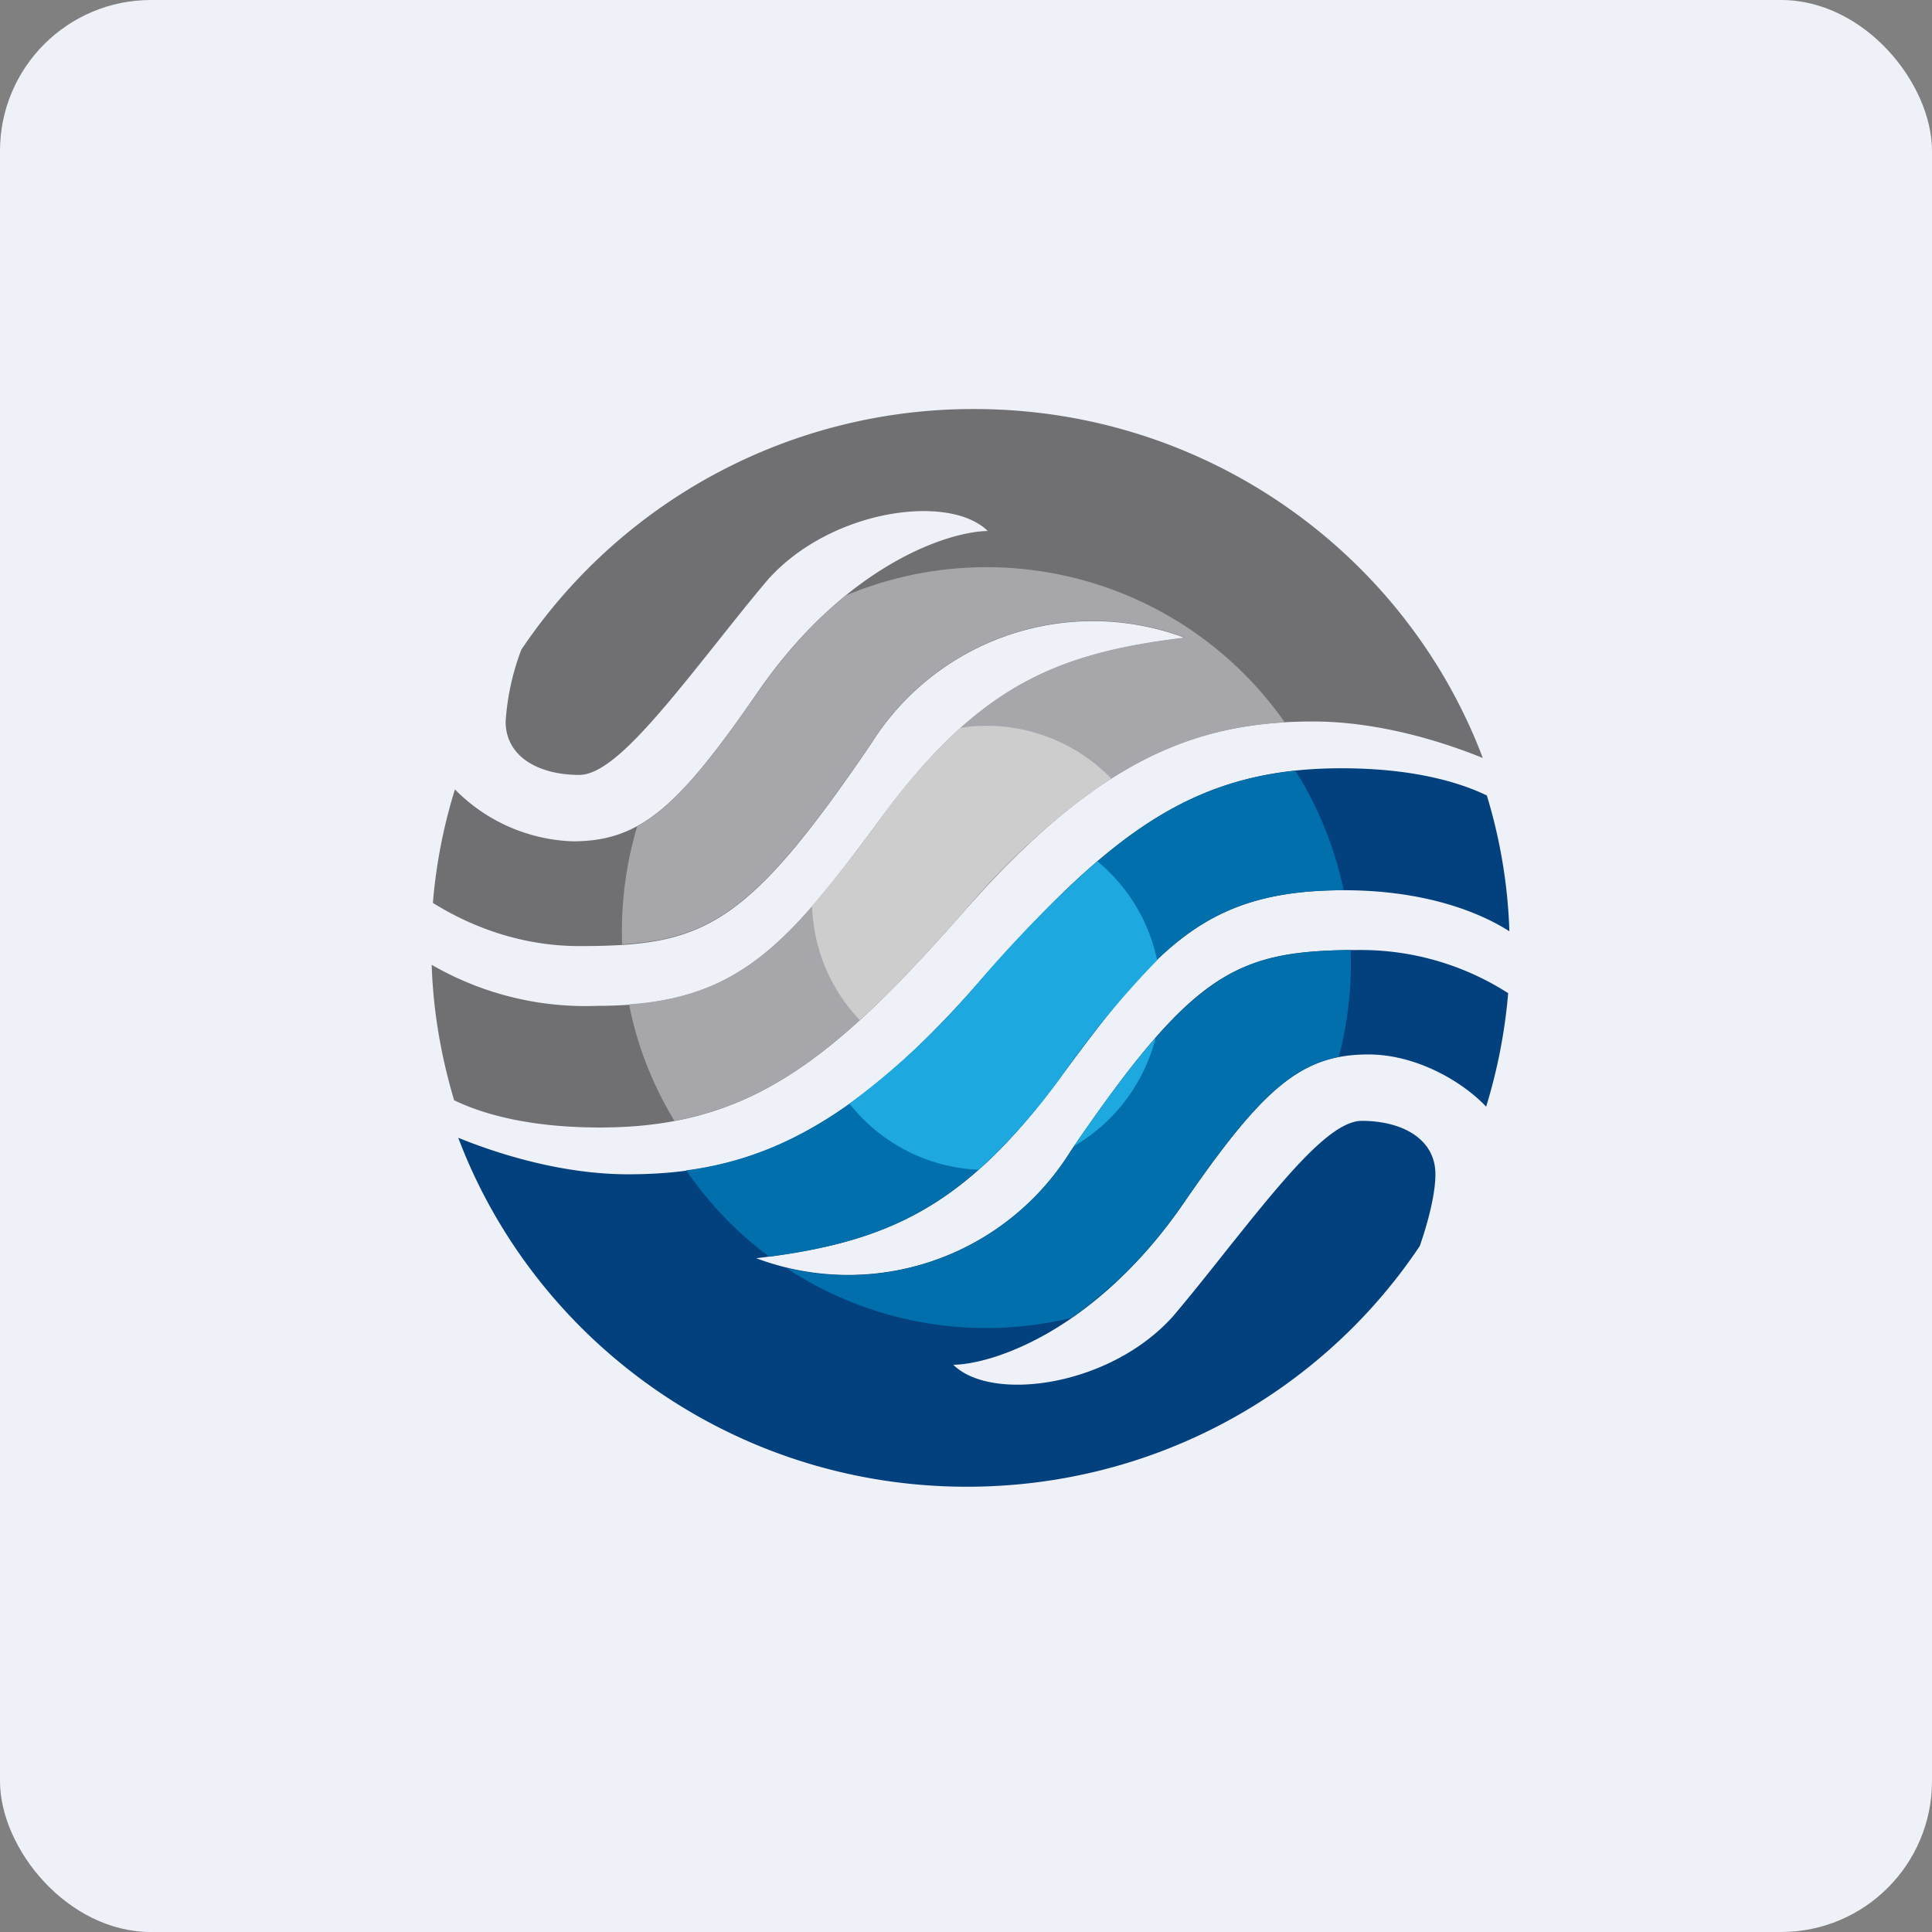
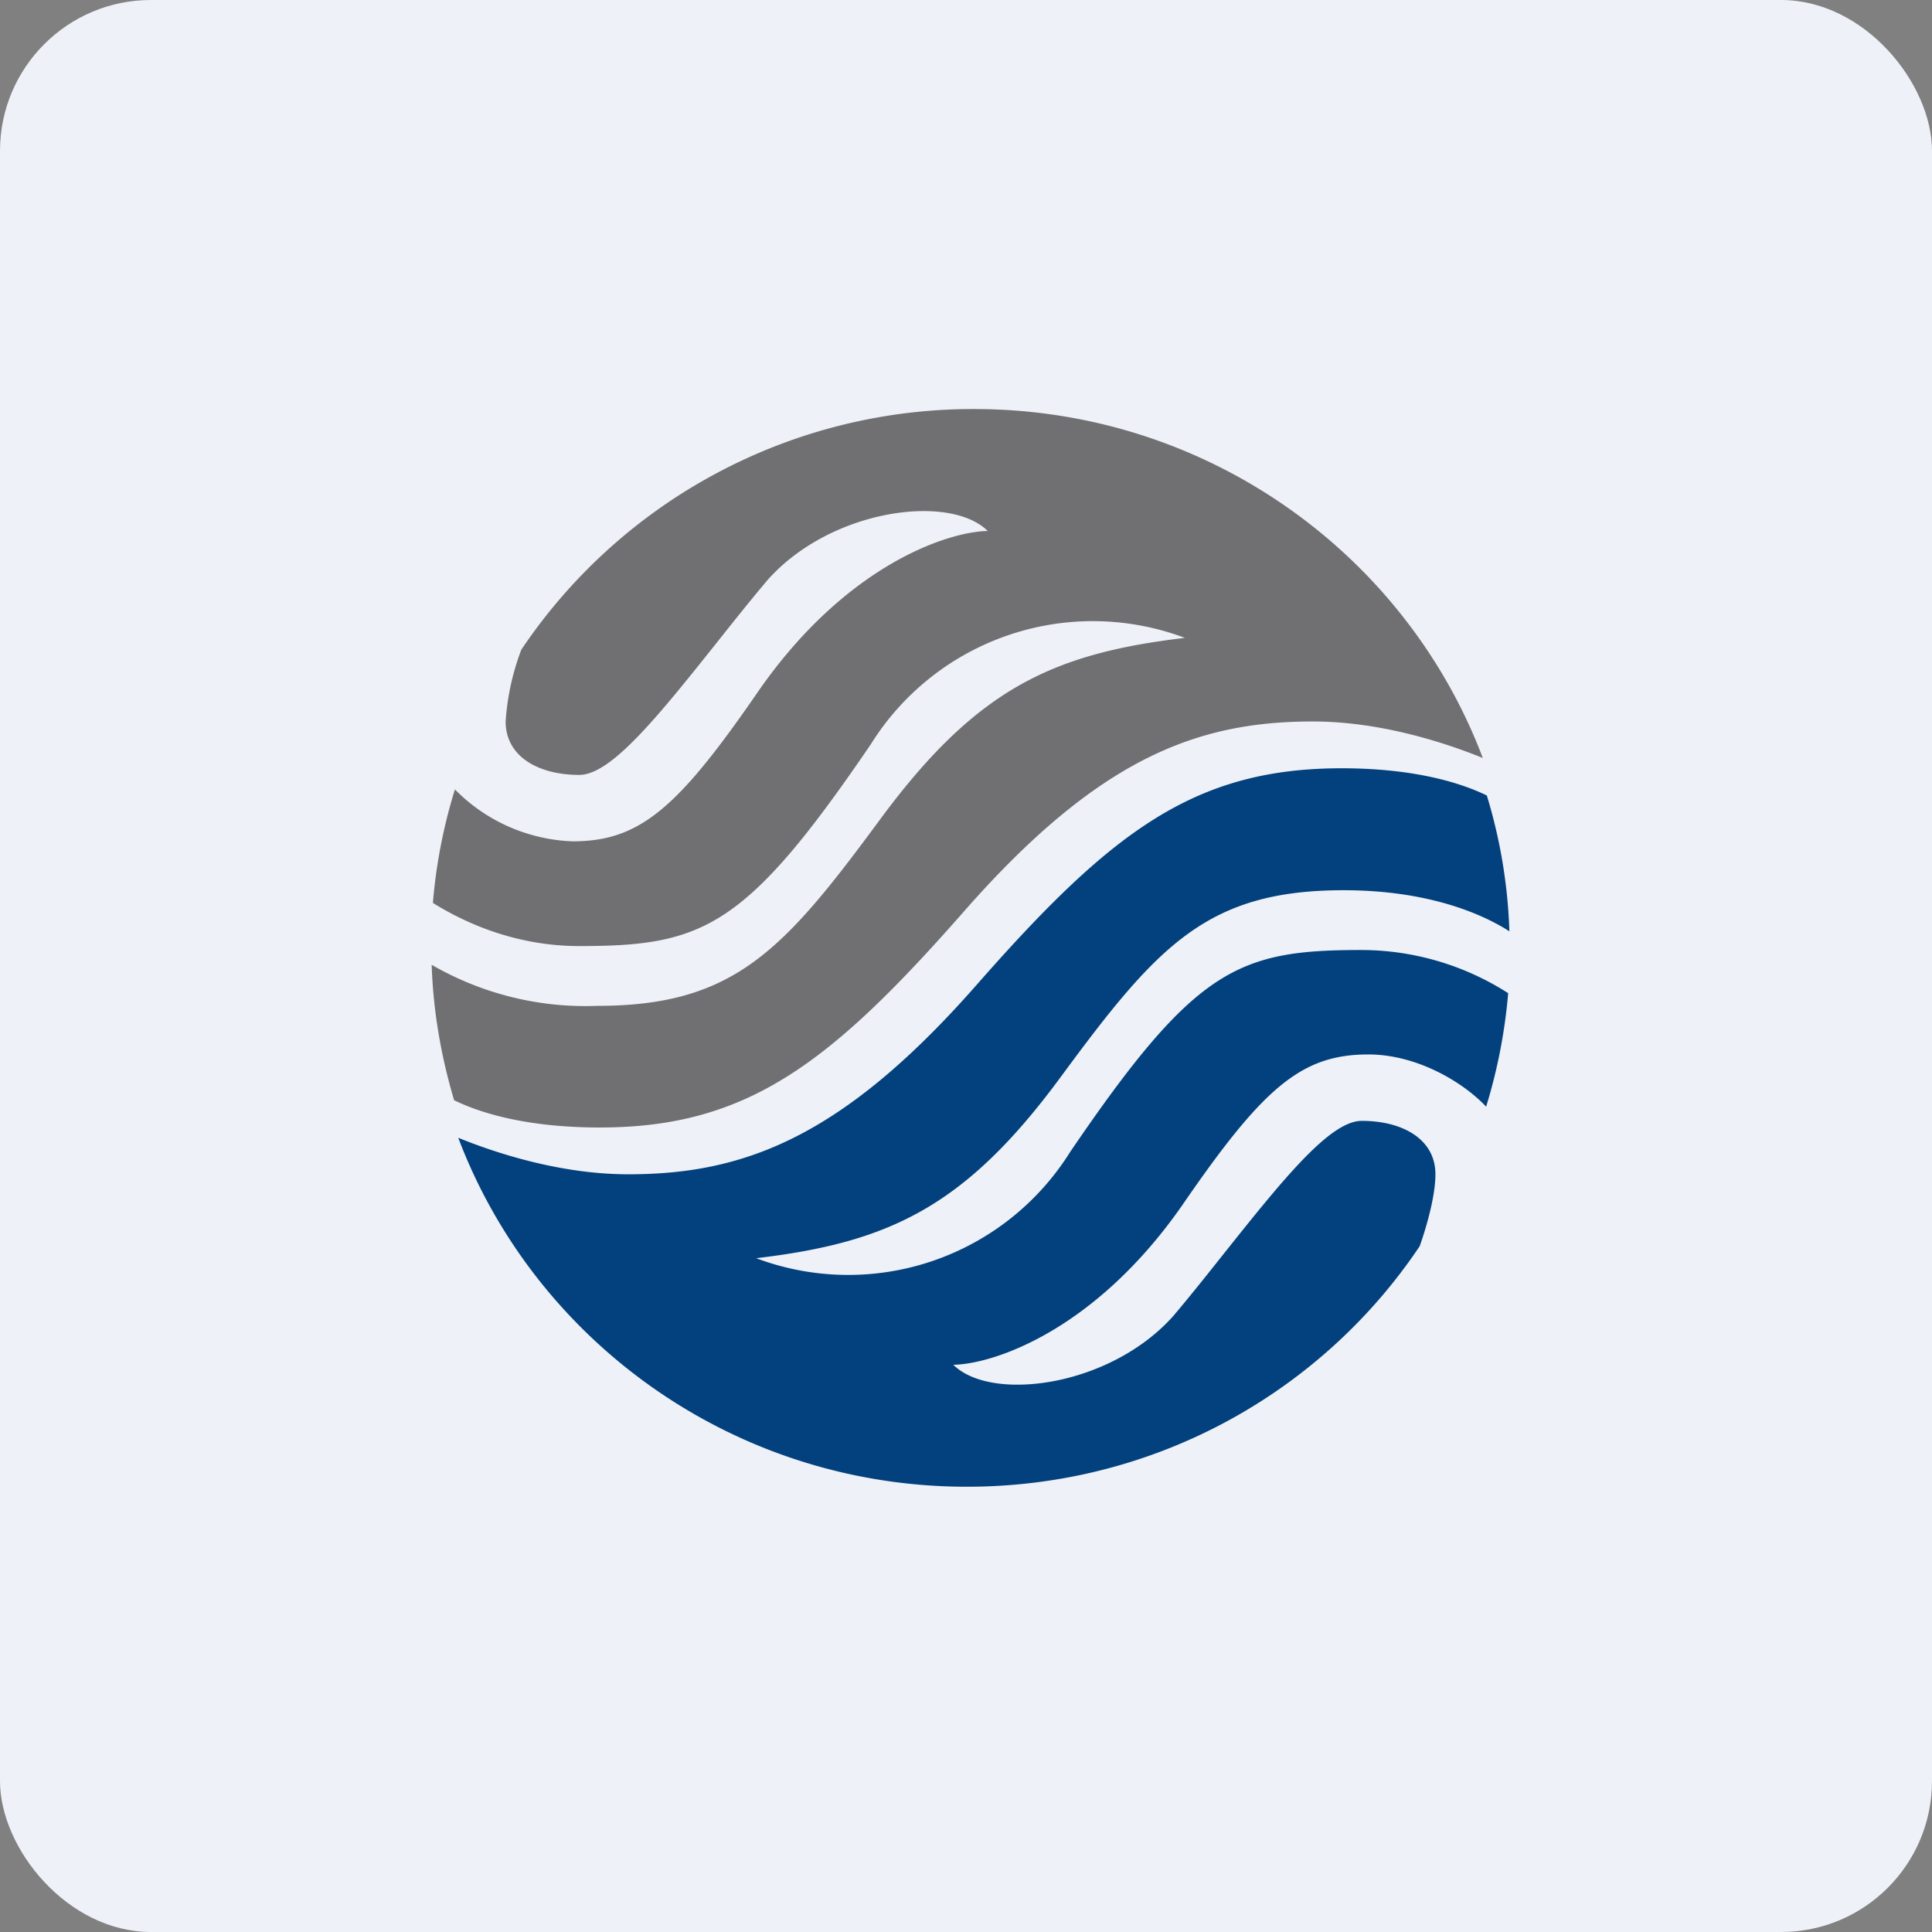
<svg xmlns="http://www.w3.org/2000/svg" width="64" height="64" viewBox="0 0 64 64">
  <rect x="0" y="0" width="64" height="64" fill="#808080" stroke="none" />
  <rect x="0" y="0" width="64" height="64" rx="5" ry="5" fill="#eef1f8" />
  <path fill="#eef1f8" d="M 2.75,2 L 61.55,2 L 61.55,60.80 L 2.75,60.80 L 2.75,2" />
  <path d="M 15.05,36.45 C 16.04,36.93 17.61,37.35 19.87,37.35 C 24.77,37.35 27.52,35.22 31.97,30.15 C 36.43,25.08 39.70,23.90 43.49,23.90 C 45.59,23.90 47.67,24.52 49.12,25.11 C 46.57,18.36 39.98,13.55 32.27,13.55 A 18.02,18.02 0 0,0 17.27,21.52 A 8.19,8.19 0 0,0 16.75,23.90 C 16.75,25.08 17.86,25.67 19.19,25.67 C 20.24,25.67 21.79,23.74 23.72,21.32 C 24.26,20.64 24.83,19.92 25.43,19.21 C 27.52,16.86 31.46,16.34 32.72,17.59 C 31.40,17.61 28.04,18.71 25.14,22.87 C 22.46,26.77 21.20,27.87 18.97,27.87 A 5.75,5.75 0 0,1 15.07,26.15 A 17.52,17.52 0 0,0 14.34,29.91 C 15.51,30.64 17.18,31.34 19.19,31.34 C 23.29,31.34 24.70,30.75 28.85,24.65 A 8.67,8.67 0 0,1 39.25,21.13 C 34.87,21.65 32.35,22.81 29.15,27.15 C 25.96,31.48 24.32,33.32 19.79,33.32 A 10.17,10.17 0 0,1 14.30,31.96 C 14.35,33.52 14.62,35.03 15.05,36.47 L 15.05,36.45" fill="#707073" />
-   <path d="M 20.84,33.27 C 21.11,34.67 21.64,35.97 22.34,37.13 C 25.82,36.48 28.33,34.30 31.97,30.15 C 36.07,25.50 39.15,24.13 42.56,23.93 A 12.06,12.06 0 0,0 28.01,19.73 C 27.07,20.50 26.08,21.53 25.14,22.88 C 23.42,25.36 22.30,26.72 21.11,27.37 A 12.08,12.08 0 0,0 20.61,31.28 C 23.68,31.10 25.21,29.98 28.85,24.64 A 8.67,8.67 0 0,1 39.25,21.12 C 34.87,21.64 32.35,22.80 29.15,27.14 C 26.21,31.13 24.60,33 20.84,33.27 L 20.84,33.27" fill="#a7a7ab" />
-   <path d="M 26.90,30.01 C 26.95,31.48 27.54,32.81 28.48,33.79 C 29.57,32.81 30.70,31.60 31.97,30.15 A 23.31,23.31 0 0,1 36.81,25.79 A 5.75,5.75 0 0,0 31.81,24.11 A 19.95,19.95 0 0,0 29.15,27.14 A 46.47,46.47 0 0,1 26.90,30.01" fill="#cdcdce" />
  <path d="M 49.25,26.35 C 48.26,25.87 46.69,25.45 44.44,25.45 C 39.53,25.45 36.78,27.58 32.33,32.65 C 27.87,37.72 24.60,38.90 20.81,38.90 C 18.71,38.90 16.63,38.28 15.18,37.69 C 17.73,44.44 24.32,49.25 32.03,49.25 C 38.29,49.25 43.81,46.09 47.03,41.28 C 47.27,40.60 47.55,39.60 47.55,38.90 C 47.55,37.72 46.44,37.13 45.11,37.13 C 44.06,37.13 42.51,39.06 40.58,41.48 C 40.04,42.16 39.47,42.88 38.87,43.59 C 36.78,45.94 32.84,46.46 31.58,45.21 C 32.90,45.19 36.26,44.09 39.16,39.93 C 41.84,36.03 43.10,34.93 45.33,34.93 C 46.92,34.93 48.45,35.83 49.23,36.66 C 49.60,35.46 49.85,34.20 49.96,32.90 A 9.04,9.04 0 0,0 45.11,31.47 C 41.01,31.47 39.60,32.06 35.45,38.16 A 8.67,8.67 0 0,1 25.05,41.68 C 29.43,41.16 31.96,40 35.15,35.66 C 38.34,31.33 39.98,29.49 44.51,29.49 C 47.19,29.49 49,30.21 50,30.85 C 49.95,29.29 49.69,27.78 49.25,26.34 L 49.25,26.35" fill="#02417d" />
-   <path d="M 44.51,29.49 C 44.21,28.06 43.67,26.73 42.91,25.53 C 38.92,25.95 36.30,28.12 32.33,32.65 C 28.63,36.85 25.76,38.37 22.73,38.77 C 23.49,39.87 24.41,40.84 25.49,41.63 C 29.60,41.08 32.07,39.84 35.15,35.66 C 38.34,31.33 39.98,29.49 44.50,29.49 L 44.51,29.49 M 26.01,41.98 A 12.02,12.02 0 0,0 35.48,43.66 A 14.70,14.70 0 0,0 39.15,39.93 C 41.42,36.63 42.67,35.34 44.35,35.01 A 12.10,12.10 0 0,0 44.74,31.47 C 40.93,31.52 39.49,32.25 35.45,38.16 A 8.69,8.69 0 0,1 26,41.99 L 26.01,41.98" fill="#006fab" />
-   <path d="M 38.33,31.80 A 5.78,5.78 0 0,0 36.35,28.53 A 41.30,41.30 0 0,0 32.32,32.65 A 25.13,25.13 0 0,1 28.14,36.56 A 5.76,5.76 0 0,0 32.42,38.75 A 19.74,19.74 0 0,0 35.15,35.67 A 30.83,30.83 0 0,1 38.33,31.81 L 38.33,31.80 M 38.28,34.38 A 5.79,5.79 0 0,1 35.57,37.97 C 36.62,36.45 37.49,35.27 38.28,34.38 L 38.28,34.38" fill="#1da8e0" />
</svg>